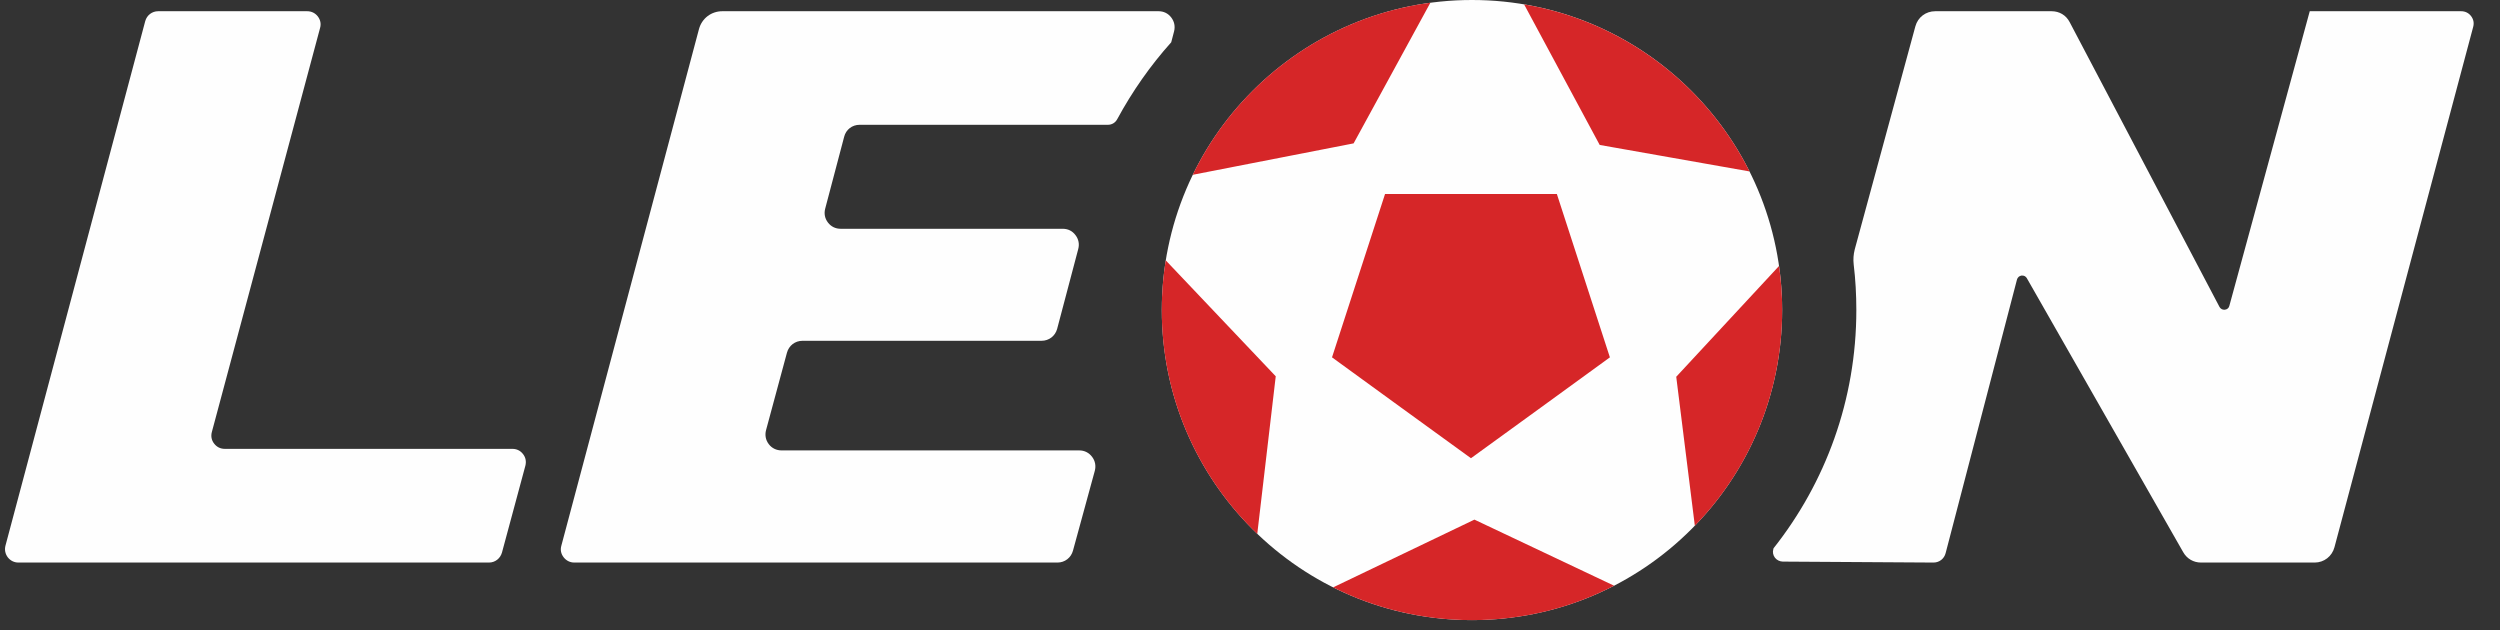
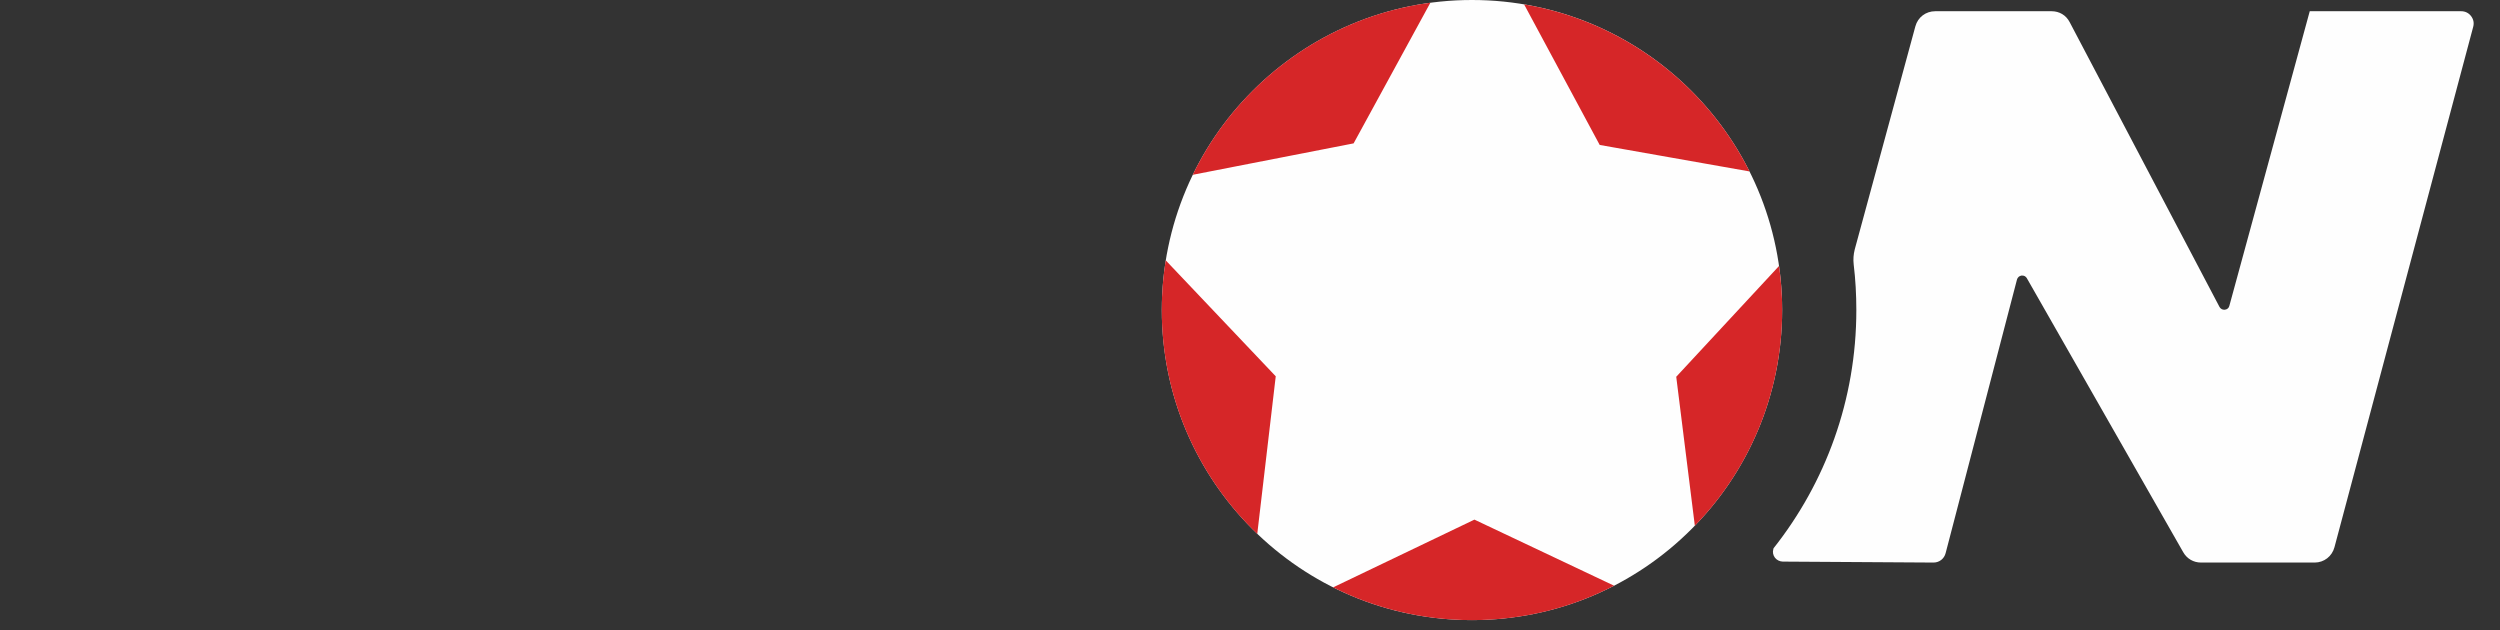
<svg xmlns="http://www.w3.org/2000/svg" width="230" height="58" viewBox="0 0 230 58" fill="none">
  <rect x="0" y="0" width="230" height="58" fill="#333333" stroke="none" />
  <path d="M163.959 28.524C163.959 12.771 151.183 -3.8147e-06 135.422 -3.8147e-06C119.662 -3.8147e-06 106.886 12.771 106.886 28.524C106.886 44.278 119.662 57.049 135.422 57.049C151.183 57.049 163.959 44.278 163.959 28.524Z" fill="#FEFEFE" />
-   <path d="M0.503 50.199L13.363 1.937C13.517 1.396 13.992 1.032 14.555 1.032H28.254C28.651 1.032 28.993 1.197 29.236 1.506C29.479 1.826 29.556 2.19 29.446 2.577L19.489 39.75C19.39 40.125 19.456 40.501 19.699 40.809C19.942 41.129 20.284 41.295 20.681 41.295H47.141C47.538 41.295 47.88 41.46 48.123 41.78C48.366 42.089 48.432 42.465 48.333 42.851L46.18 50.839C46.026 51.38 45.551 51.755 44.988 51.755H1.695C1.298 51.755 0.955 51.579 0.713 51.27C0.481 50.95 0.404 50.586 0.503 50.199Z" fill="#FEFEFE" />
-   <path d="M66.458 1.032H106.583C107.058 1.032 107.466 1.231 107.753 1.606C108.04 1.981 108.129 2.422 108.018 2.875L107.753 3.89C105.833 6.03 104.166 8.414 102.786 10.963C102.609 11.293 102.289 11.481 101.925 11.481H79.086C78.402 11.481 77.828 11.922 77.662 12.585L75.918 19.194C75.797 19.657 75.885 20.099 76.172 20.474C76.459 20.849 76.868 21.048 77.342 21.048H97.775C98.249 21.048 98.658 21.246 98.945 21.632C99.232 22.008 99.32 22.449 99.198 22.912L97.256 30.261C97.079 30.912 96.505 31.353 95.821 31.353H73.832C73.147 31.353 72.573 31.795 72.397 32.457L70.476 39.574C70.355 40.037 70.443 40.489 70.73 40.865C71.017 41.24 71.437 41.438 71.911 41.438H99.298C99.772 41.438 100.181 41.648 100.468 42.023C100.755 42.398 100.843 42.851 100.722 43.314L98.713 50.663C98.536 51.314 97.962 51.755 97.289 51.755H52.837C52.439 51.755 52.097 51.579 51.854 51.27C51.611 50.95 51.534 50.586 51.645 50.199L64.306 2.676C64.571 1.694 65.432 1.032 66.458 1.032Z" fill="#FEFEFE" />
  <path d="M185.563 25.715L178.996 50.895C178.863 51.402 178.422 51.755 177.881 51.755L164.016 51.667C163.729 51.656 163.475 51.535 163.299 51.314C163.122 51.082 163.067 50.806 163.144 50.53L163.166 50.442C167.935 44.417 170.783 36.804 170.783 28.529C170.783 27.105 170.706 25.715 170.54 24.336C170.485 23.85 170.518 23.42 170.639 22.934L176.214 2.422C176.446 1.584 177.174 1.032 178.046 1.032H188.743C189.46 1.032 190.078 1.396 190.409 2.036L204.196 28.242C204.296 28.418 204.483 28.518 204.682 28.495C204.892 28.473 205.057 28.341 205.102 28.131L212.497 1.032H226.417C226.792 1.032 227.112 1.186 227.333 1.473C227.565 1.771 227.631 2.113 227.532 2.477L214.771 50.343C214.551 51.181 213.811 51.755 212.95 51.755H202.497C201.801 51.755 201.194 51.402 200.852 50.795L186.469 25.594C186.369 25.417 186.182 25.329 185.983 25.351C185.773 25.384 185.619 25.516 185.563 25.715Z" fill="#FEFEFE" />
  <path fill-rule="evenodd" clip-rule="evenodd" d="M131.596 0.249C121.949 1.539 113.824 7.652 109.729 16.082L124.532 13.191L131.596 0.249ZM107.245 23.95C107.003 25.439 106.881 26.973 106.881 28.529C106.881 36.617 110.248 43.921 115.668 49.118L117.368 34.619L107.245 23.95ZM122.644 54.039C126.497 55.97 130.835 57.051 135.427 57.051C140.14 57.051 144.589 55.915 148.496 53.885L135.647 47.805L122.644 54.039ZM155.925 48.368C160.904 43.237 163.961 36.241 163.961 28.529C163.961 27.149 163.862 25.792 163.674 24.468L154.214 34.663L155.925 48.368ZM160.959 15.773C156.963 7.796 149.324 1.937 140.217 0.403L147.172 13.335L160.959 15.773Z" fill="#D62628" />
-   <path fill-rule="evenodd" clip-rule="evenodd" d="M135.328 42.156L141.719 37.521L148.11 32.876L145.671 25.362L143.231 17.848H135.328H127.424L124.984 25.362L122.545 32.876L128.936 37.521L135.328 42.156Z" fill="#D62628" />
</svg>